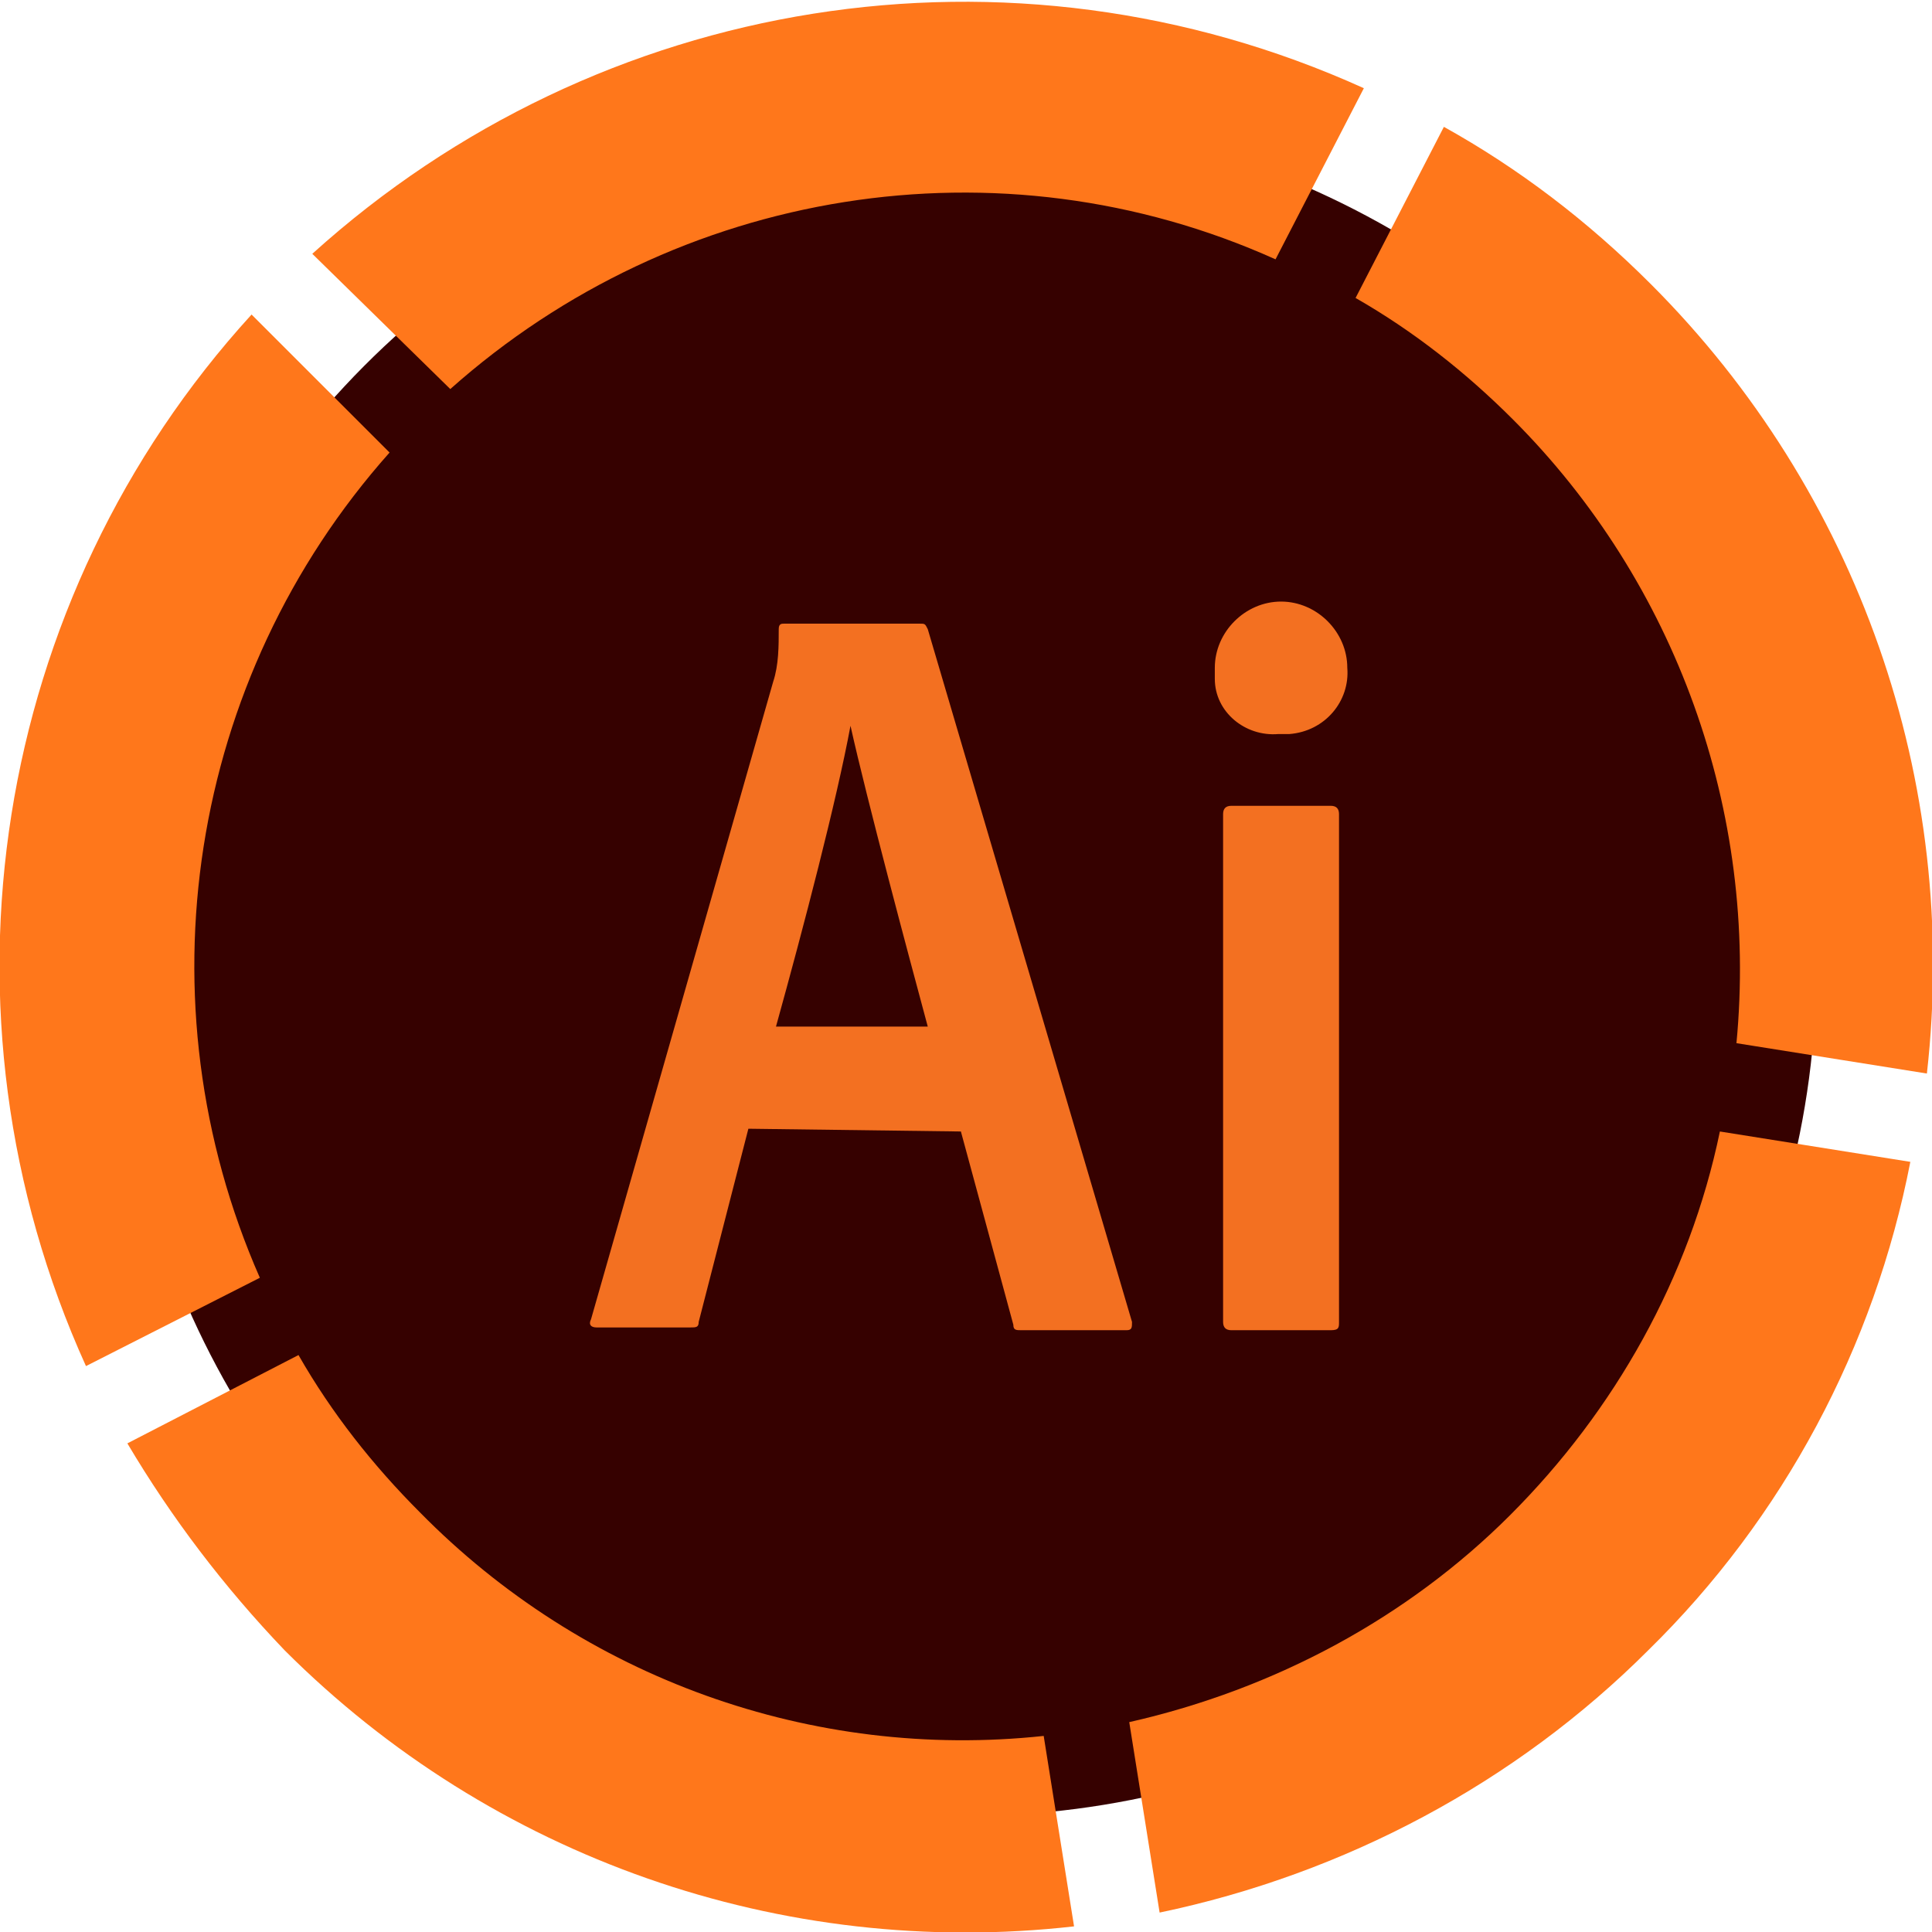
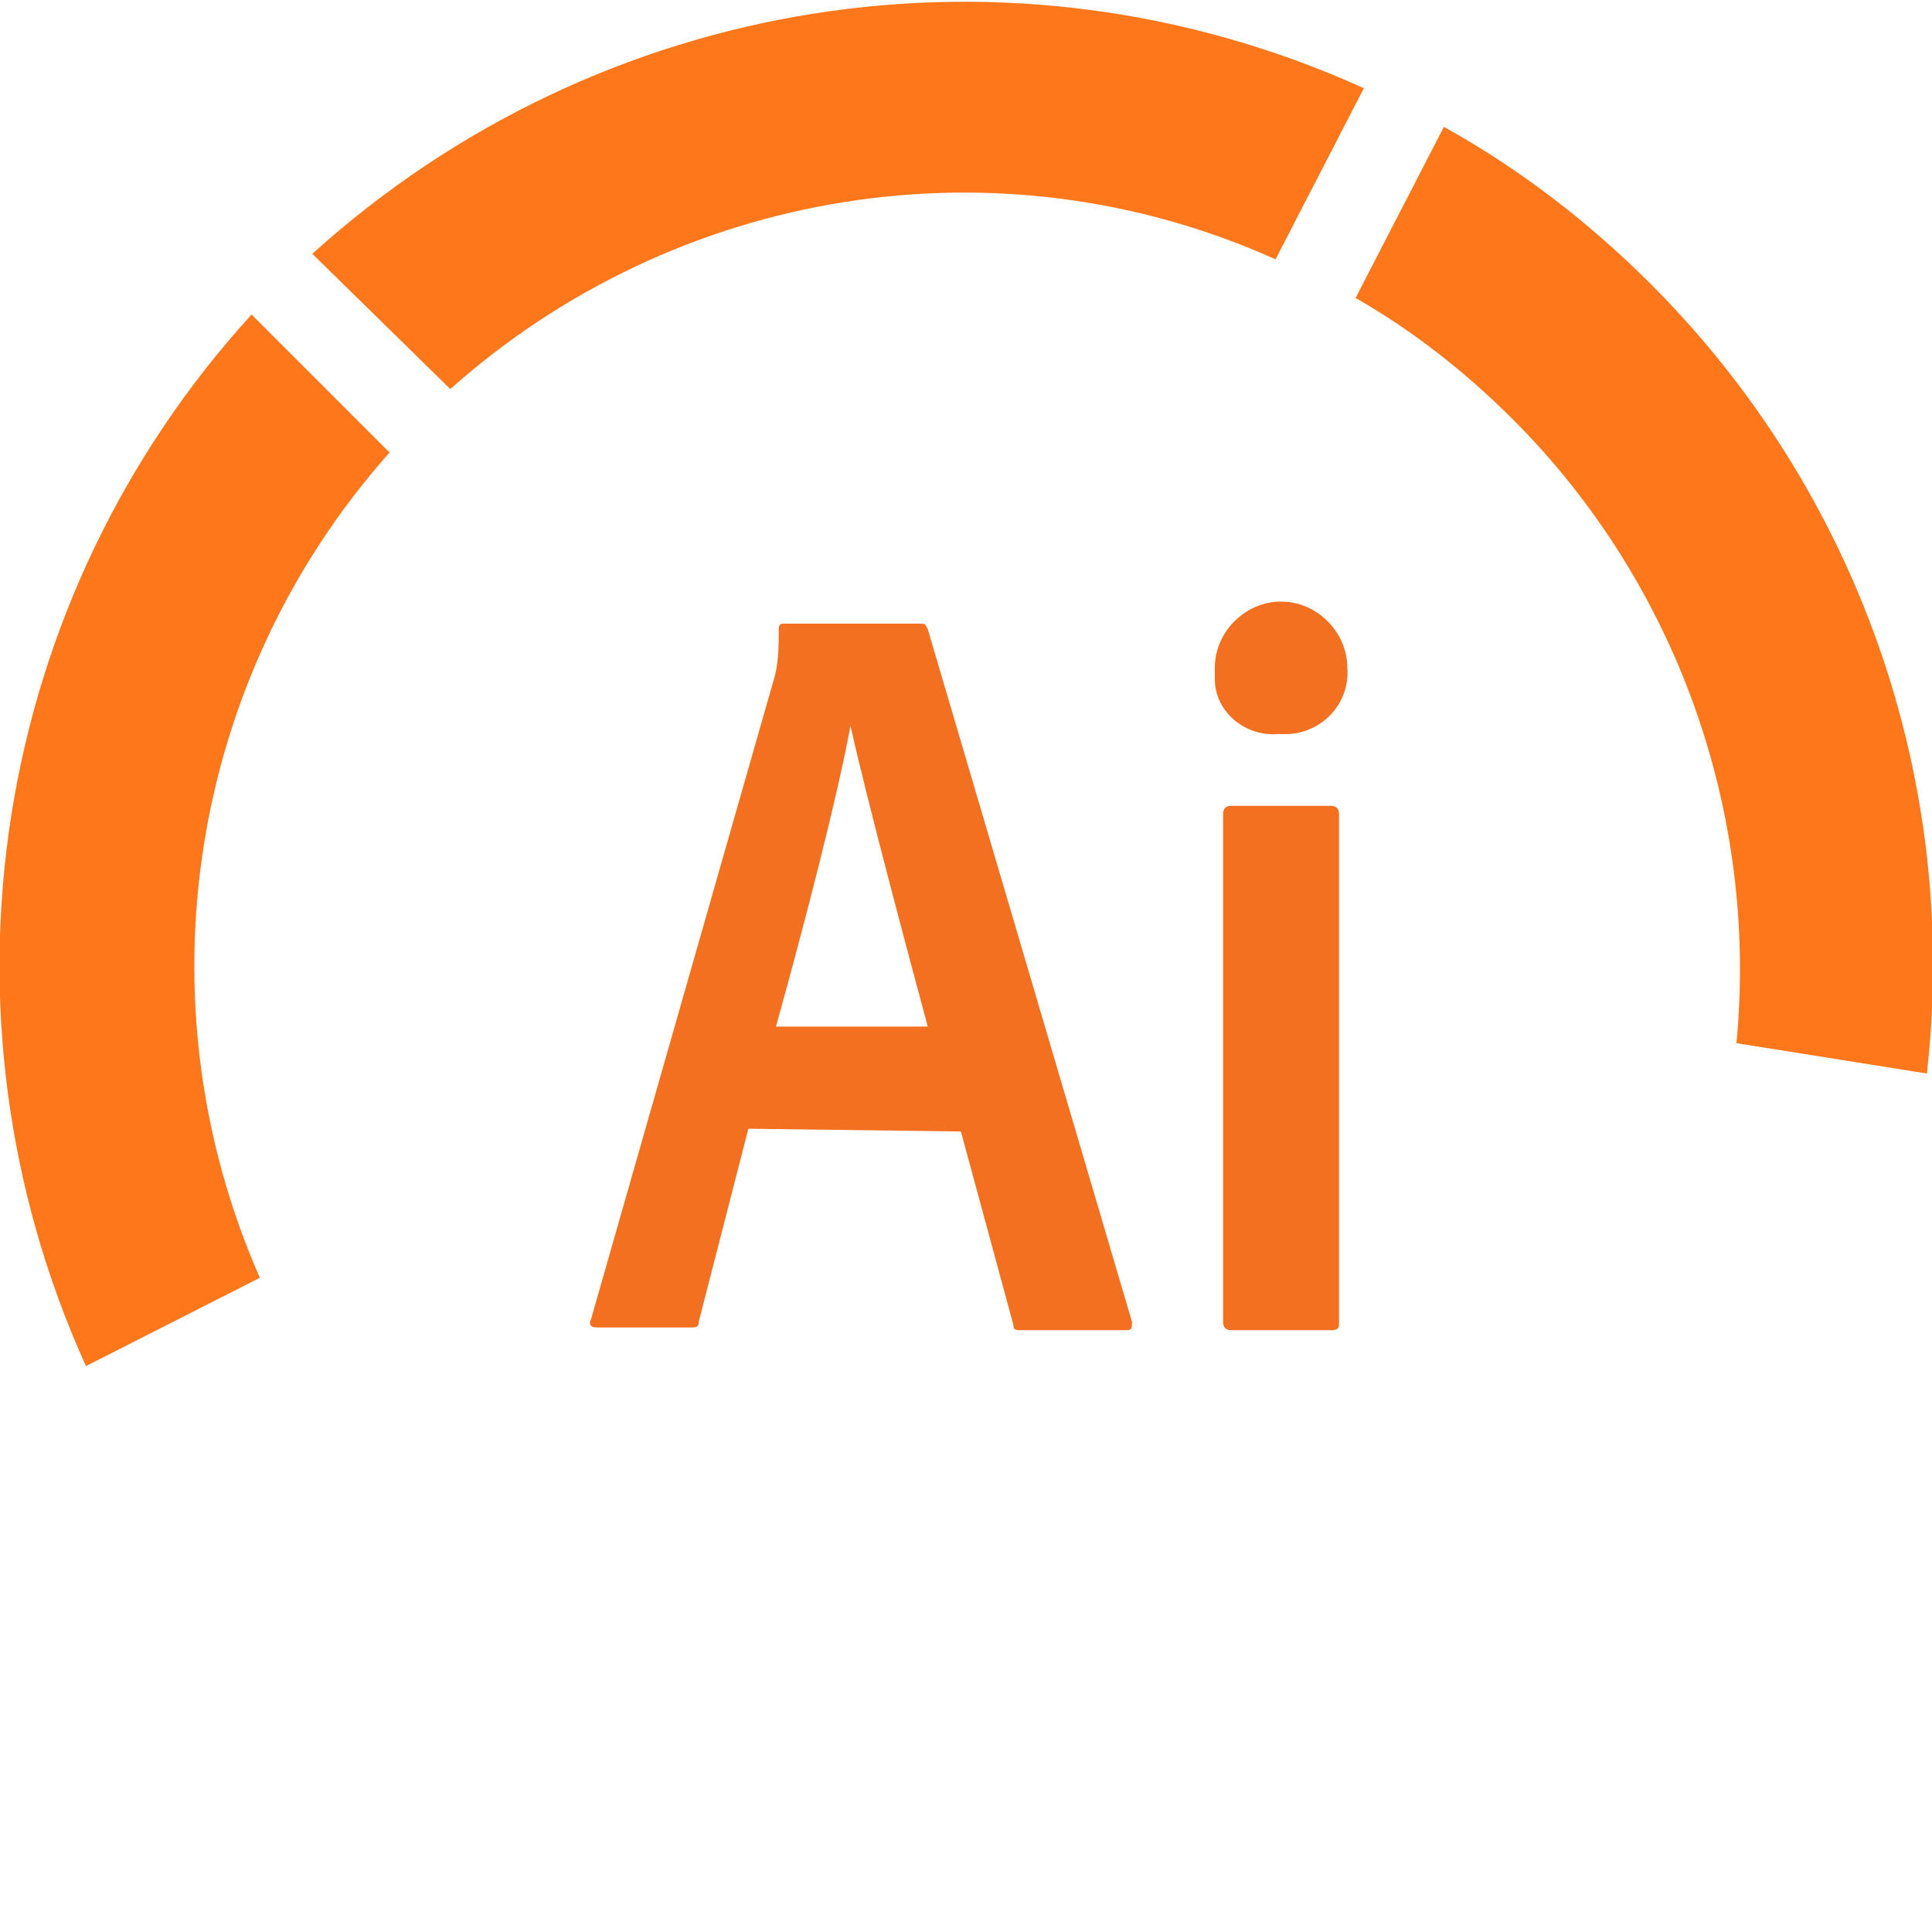
<svg xmlns="http://www.w3.org/2000/svg" version="1.1" id="Capa_1" x="0px" y="0px" viewBox="0 0 70 70" style="enable-background:new 0 0 70 70;" xml:space="preserve">
  <style type="text/css"> .st0{fill:#360100;} .st1{fill:#FF771B;} .st2{fill-rule:evenodd;clip-rule:evenodd;fill:#F37021;} </style>
  <g id="Grupo_147" transform="translate(48.015 79.996)">
-     <circle id="Elipse_4" class="st0" cx="-13" cy="-45" r="30.8" />
    <g id="Grupo_146">
-       <path id="Trazado_1782" class="st1" d="M-9.1-10.2l-1.1-6.9c-8.4,0.9-16.7-2.1-22.6-8.1c-1.7-1.7-3.2-3.6-4.4-5.7l-6.2,3.2 c1.6,2.7,3.5,5.2,5.7,7.5C-30.2-12.7-19.7-9-9.1-10.2z" />
      <path id="Trazado_1783" class="st1" d="M-31.7-65.9c8.2-7.3,19.9-9.2,29.9-4.7l3.2-6.2c-12.8-5.8-27.7-3.4-38.1,6L-31.7-65.9z" />
      <path id="Trazado_1784" class="st1" d="M-38.6-33.7c-4.4-10-2.6-21.7,4.7-29.9l-5-5c-9.4,10.3-11.8,25.3-6,38.1L-38.6-33.7z" />
      <path id="Trazado_1785" class="st1" d="M1.1-69.2c2.1,1.2,4,2.7,5.7,4.4c5.9,5.9,8.9,14.2,8.1,22.6l6.9,1.1 c1.2-10.6-2.5-21.1-10-28.6C9.5-72,7-73.9,4.3-75.4L1.1-69.2z" />
-       <path id="Trazado_1786" class="st1" d="M14.3-39c-1.1,5.3-3.8,10.1-7.6,13.9C3-21.4-1.8-18.8-7.1-17.6l1.1,6.9 c6.7-1.4,12.9-4.7,17.7-9.5c4.9-4.8,8.2-11,9.5-17.7L14.3-39z" />
    </g>
    <path id="Trazado_1759" class="st2" d="M-20.9-39.1l-1.8,7c0,0.2-0.1,0.2-0.3,0.2h-3.4c-0.2,0-0.3-0.1-0.2-0.3l6.6-23.1 c0.2-0.6,0.2-1.3,0.2-1.9c0-0.2,0.1-0.2,0.2-0.2h4.9c0.2,0,0.2,0,0.3,0.2l7.4,25.1c0,0.2,0,0.3-0.2,0.3h-3.8c-0.2,0-0.3,0-0.3-0.2 l-1.9-7L-20.9-39.1z M-14.4-42.8c-0.7-2.6-2.2-8.2-2.8-10.9h0c-0.5,2.7-1.7,7.3-2.7,10.9H-14.4z M-4-55.8c0-1.3,1.1-2.4,2.4-2.4 c1.3,0,2.4,1.1,2.4,2.4c0,0,0,0,0,0l0,0c0.1,1.2-0.8,2.3-2.1,2.4c-0.1,0-0.2,0-0.4,0c-1.2,0.1-2.3-0.8-2.3-2c0,0,0,0,0,0 C-4-55.5-4-55.7-4-55.8L-4-55.8z M-3.7-50.5c0-0.2,0.1-0.3,0.3-0.3h3.6c0.2,0,0.3,0.1,0.3,0.3v18.4c0,0.2,0,0.3-0.3,0.3h-3.6 c-0.2,0-0.3-0.1-0.3-0.3L-3.7-50.5z" />
  </g>
</svg>